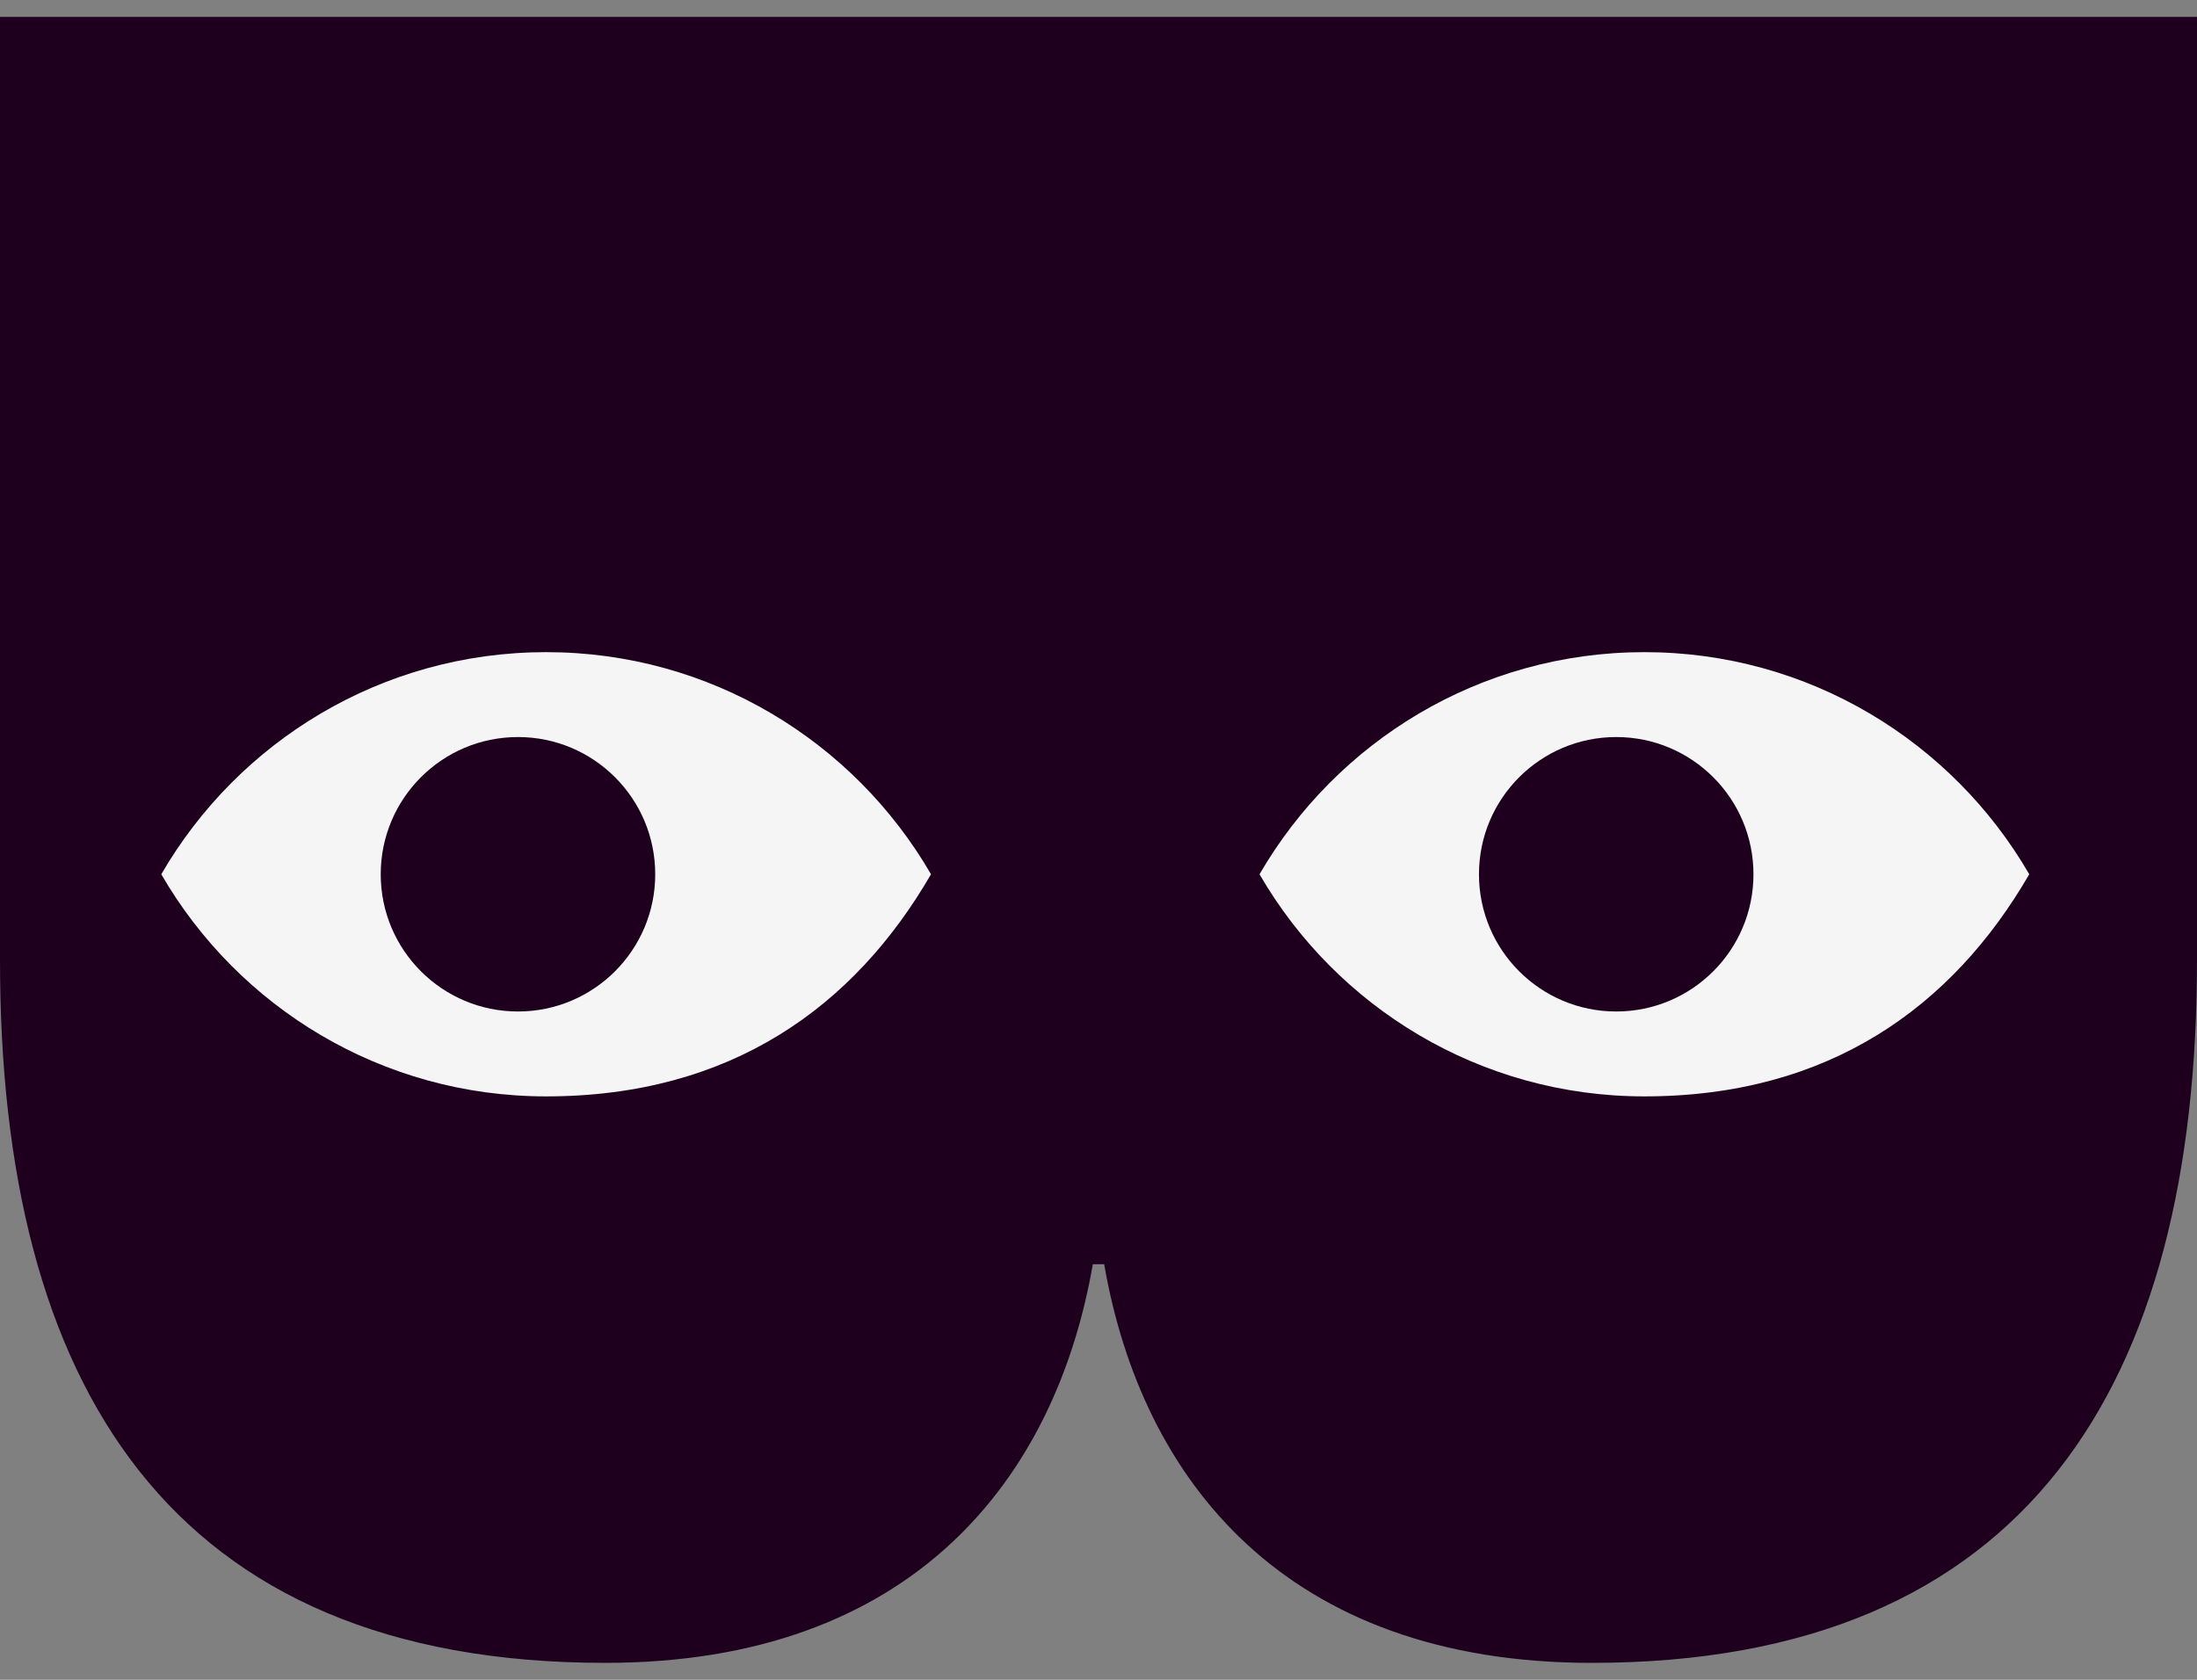
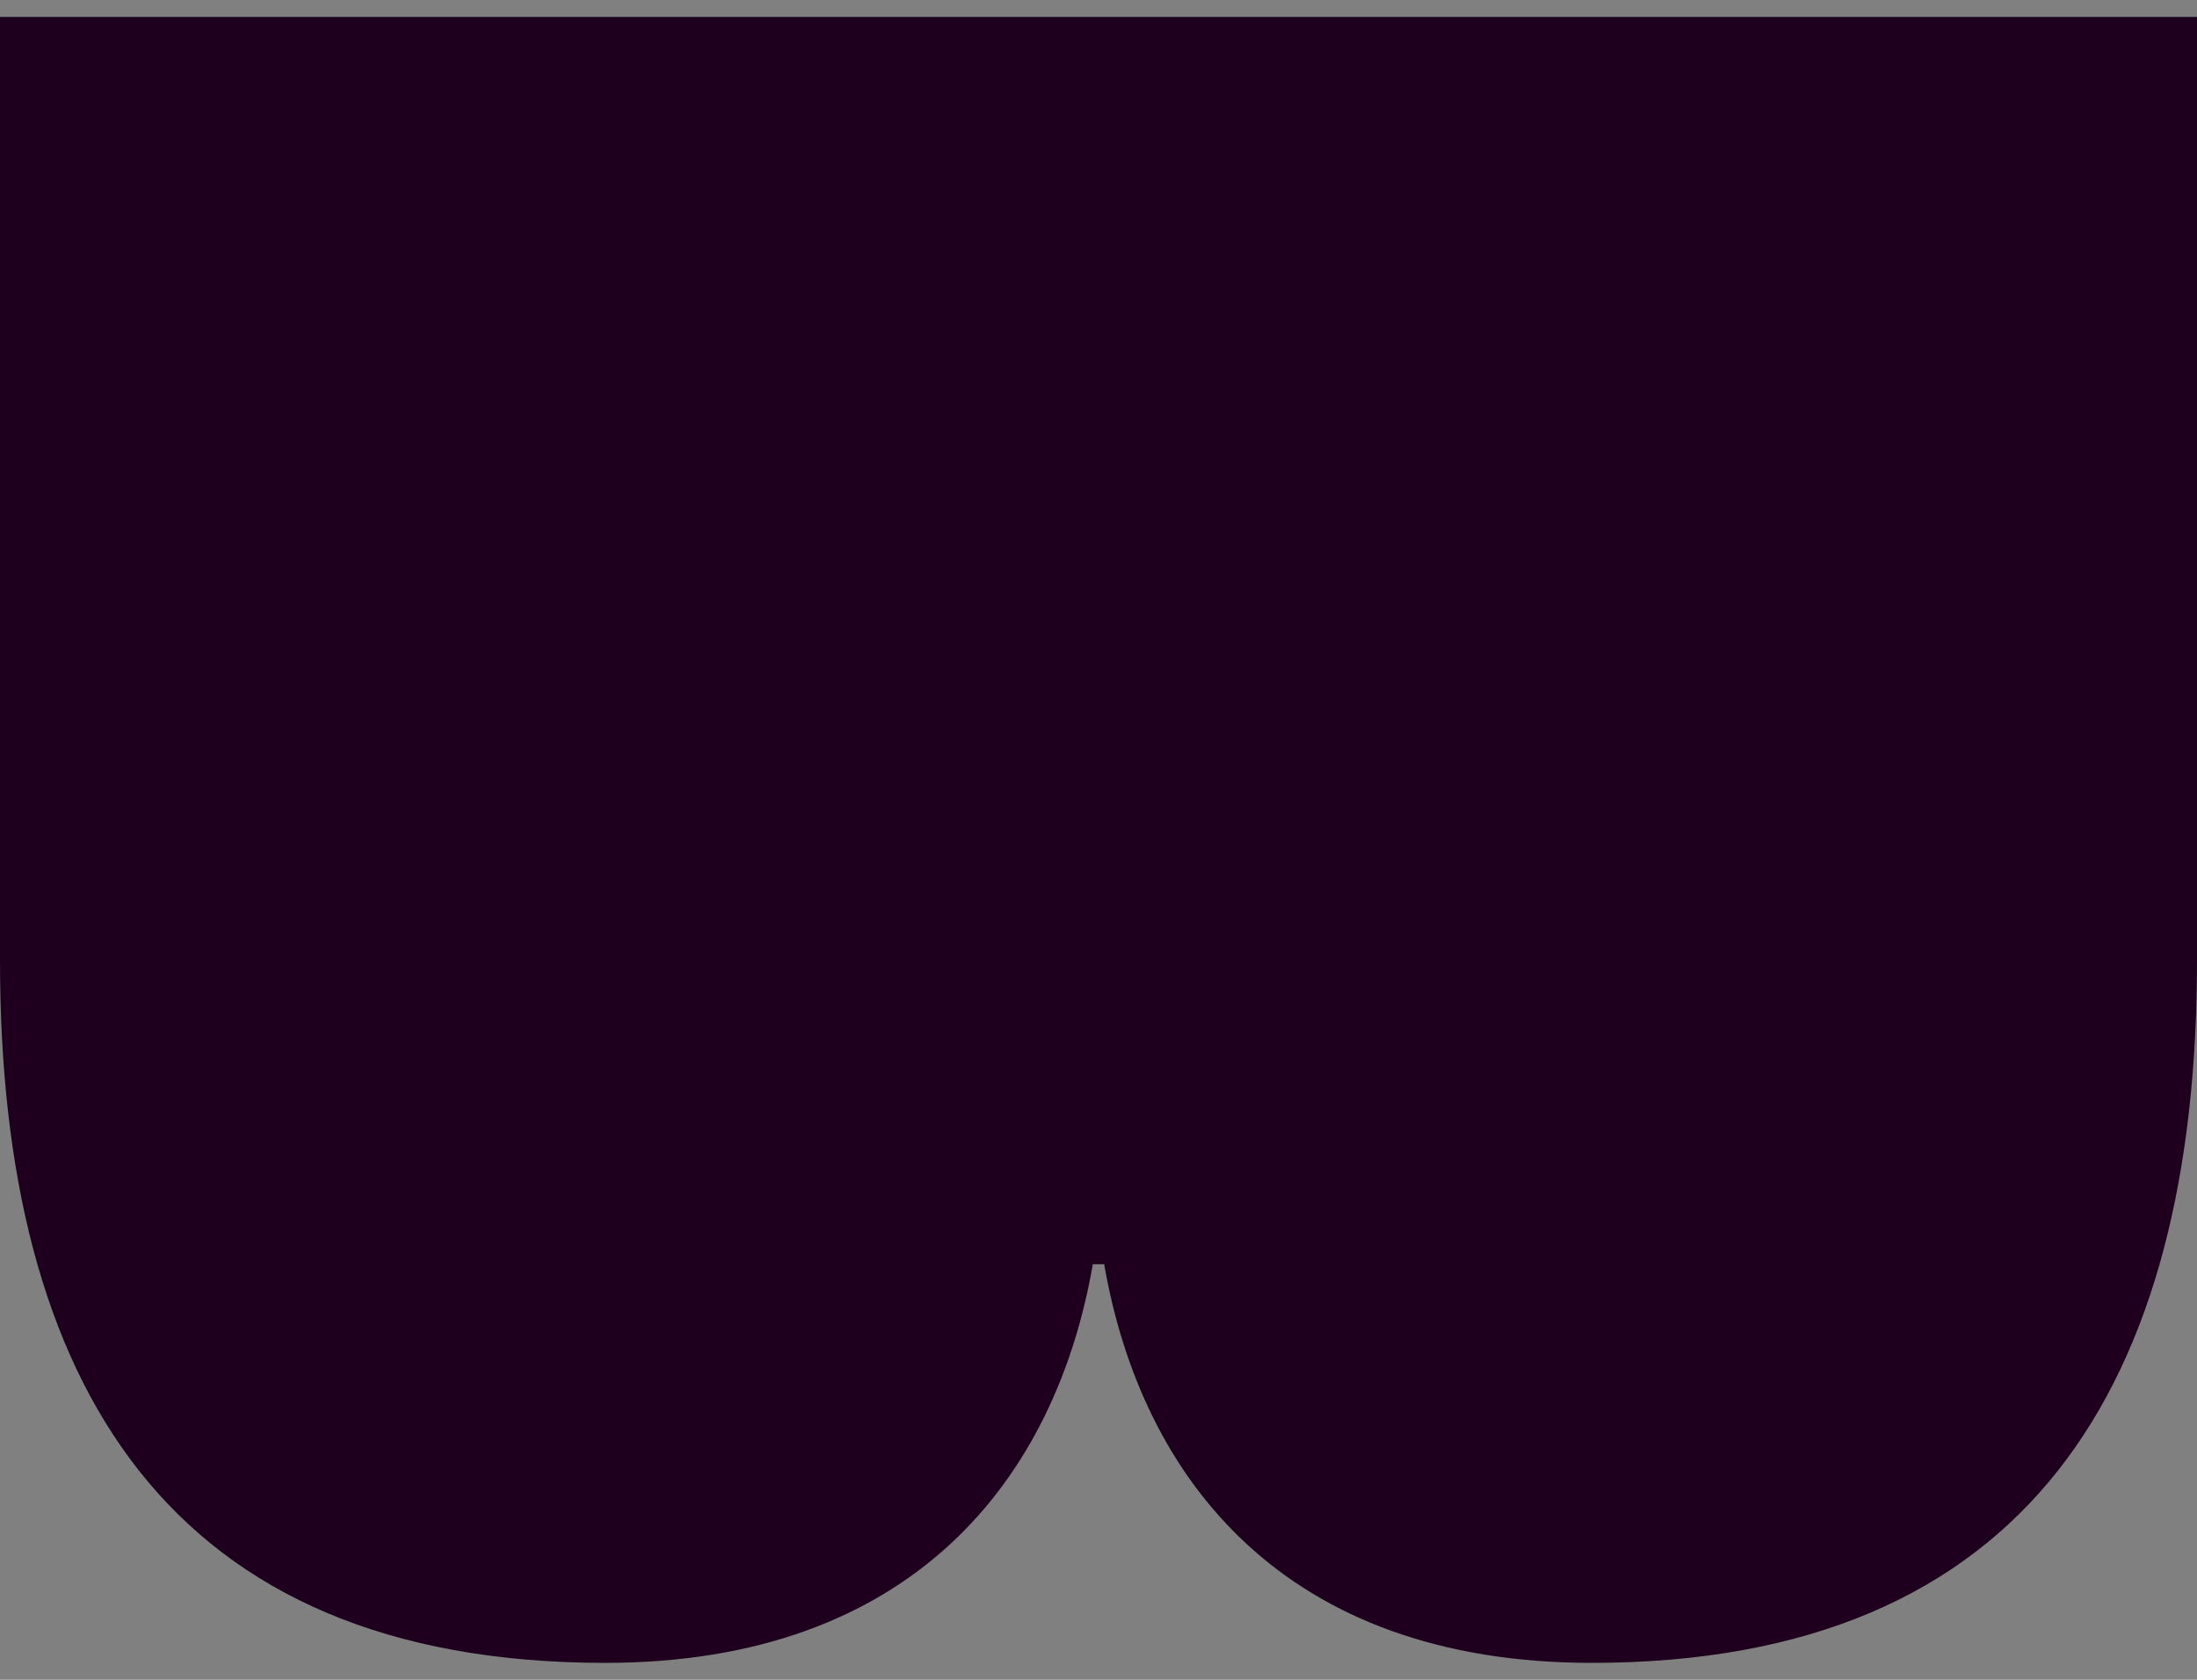
<svg xmlns="http://www.w3.org/2000/svg" version="1.1" id="Layer_1" x="0px" y="0px" viewBox="0 0 170 130" style="enable-background:new 0 0 170 130;" xml:space="preserve">
  <rect x="0" y="0" width="170" height="130" fill="#808080" stroke="none" />
  <style type="text/css">
	.st0{fill:#1E001E;}
	.st1{fill:#F5F5F5;}
</style>
  <g>
    <g>
      <g>
        <path class="st0" d="M0,1.31v73.01c0,32.85,13.09,54.37,46.83,54.37c23.75,0,34.84-14.2,37.73-30.85H85h0.44     c2.89,16.65,13.98,30.85,37.73,30.85c33.73,0,46.83-21.53,46.83-54.37V1.31H0z" />
        <g>
          <g>
            <g>
              <g>
                <g>
                  <g>
-                     <path class="st1" d="M42.26,50.47c-12.73,0-23.83,6.92-29.78,17.19c5.95,10.28,17.05,17.19,29.78,17.19           c14.27,0,23.83-6.92,29.78-17.19C66.09,57.39,54.98,50.47,42.26,50.47z" />
-                   </g>
+                     </g>
                </g>
              </g>
            </g>
          </g>
        </g>
        <g>
          <g>
            <g>
              <g>
-                 <path class="st1" d="M127.24,50.47c-12.73,0-23.83,6.92-29.78,17.19c5.95,10.28,17.05,17.19,29.78,17.19         c14.27,0,23.83-6.92,29.78-17.19C151.07,57.39,139.96,50.47,127.24,50.47z" />
-               </g>
+                 </g>
            </g>
          </g>
        </g>
      </g>
    </g>
    <g>
      <circle class="st0" cx="40.08" cy="67.66" r="10.62" />
    </g>
    <g>
-       <circle class="st0" cx="125.06" cy="67.66" r="10.62" />
-     </g>
+       </g>
  </g>
</svg>